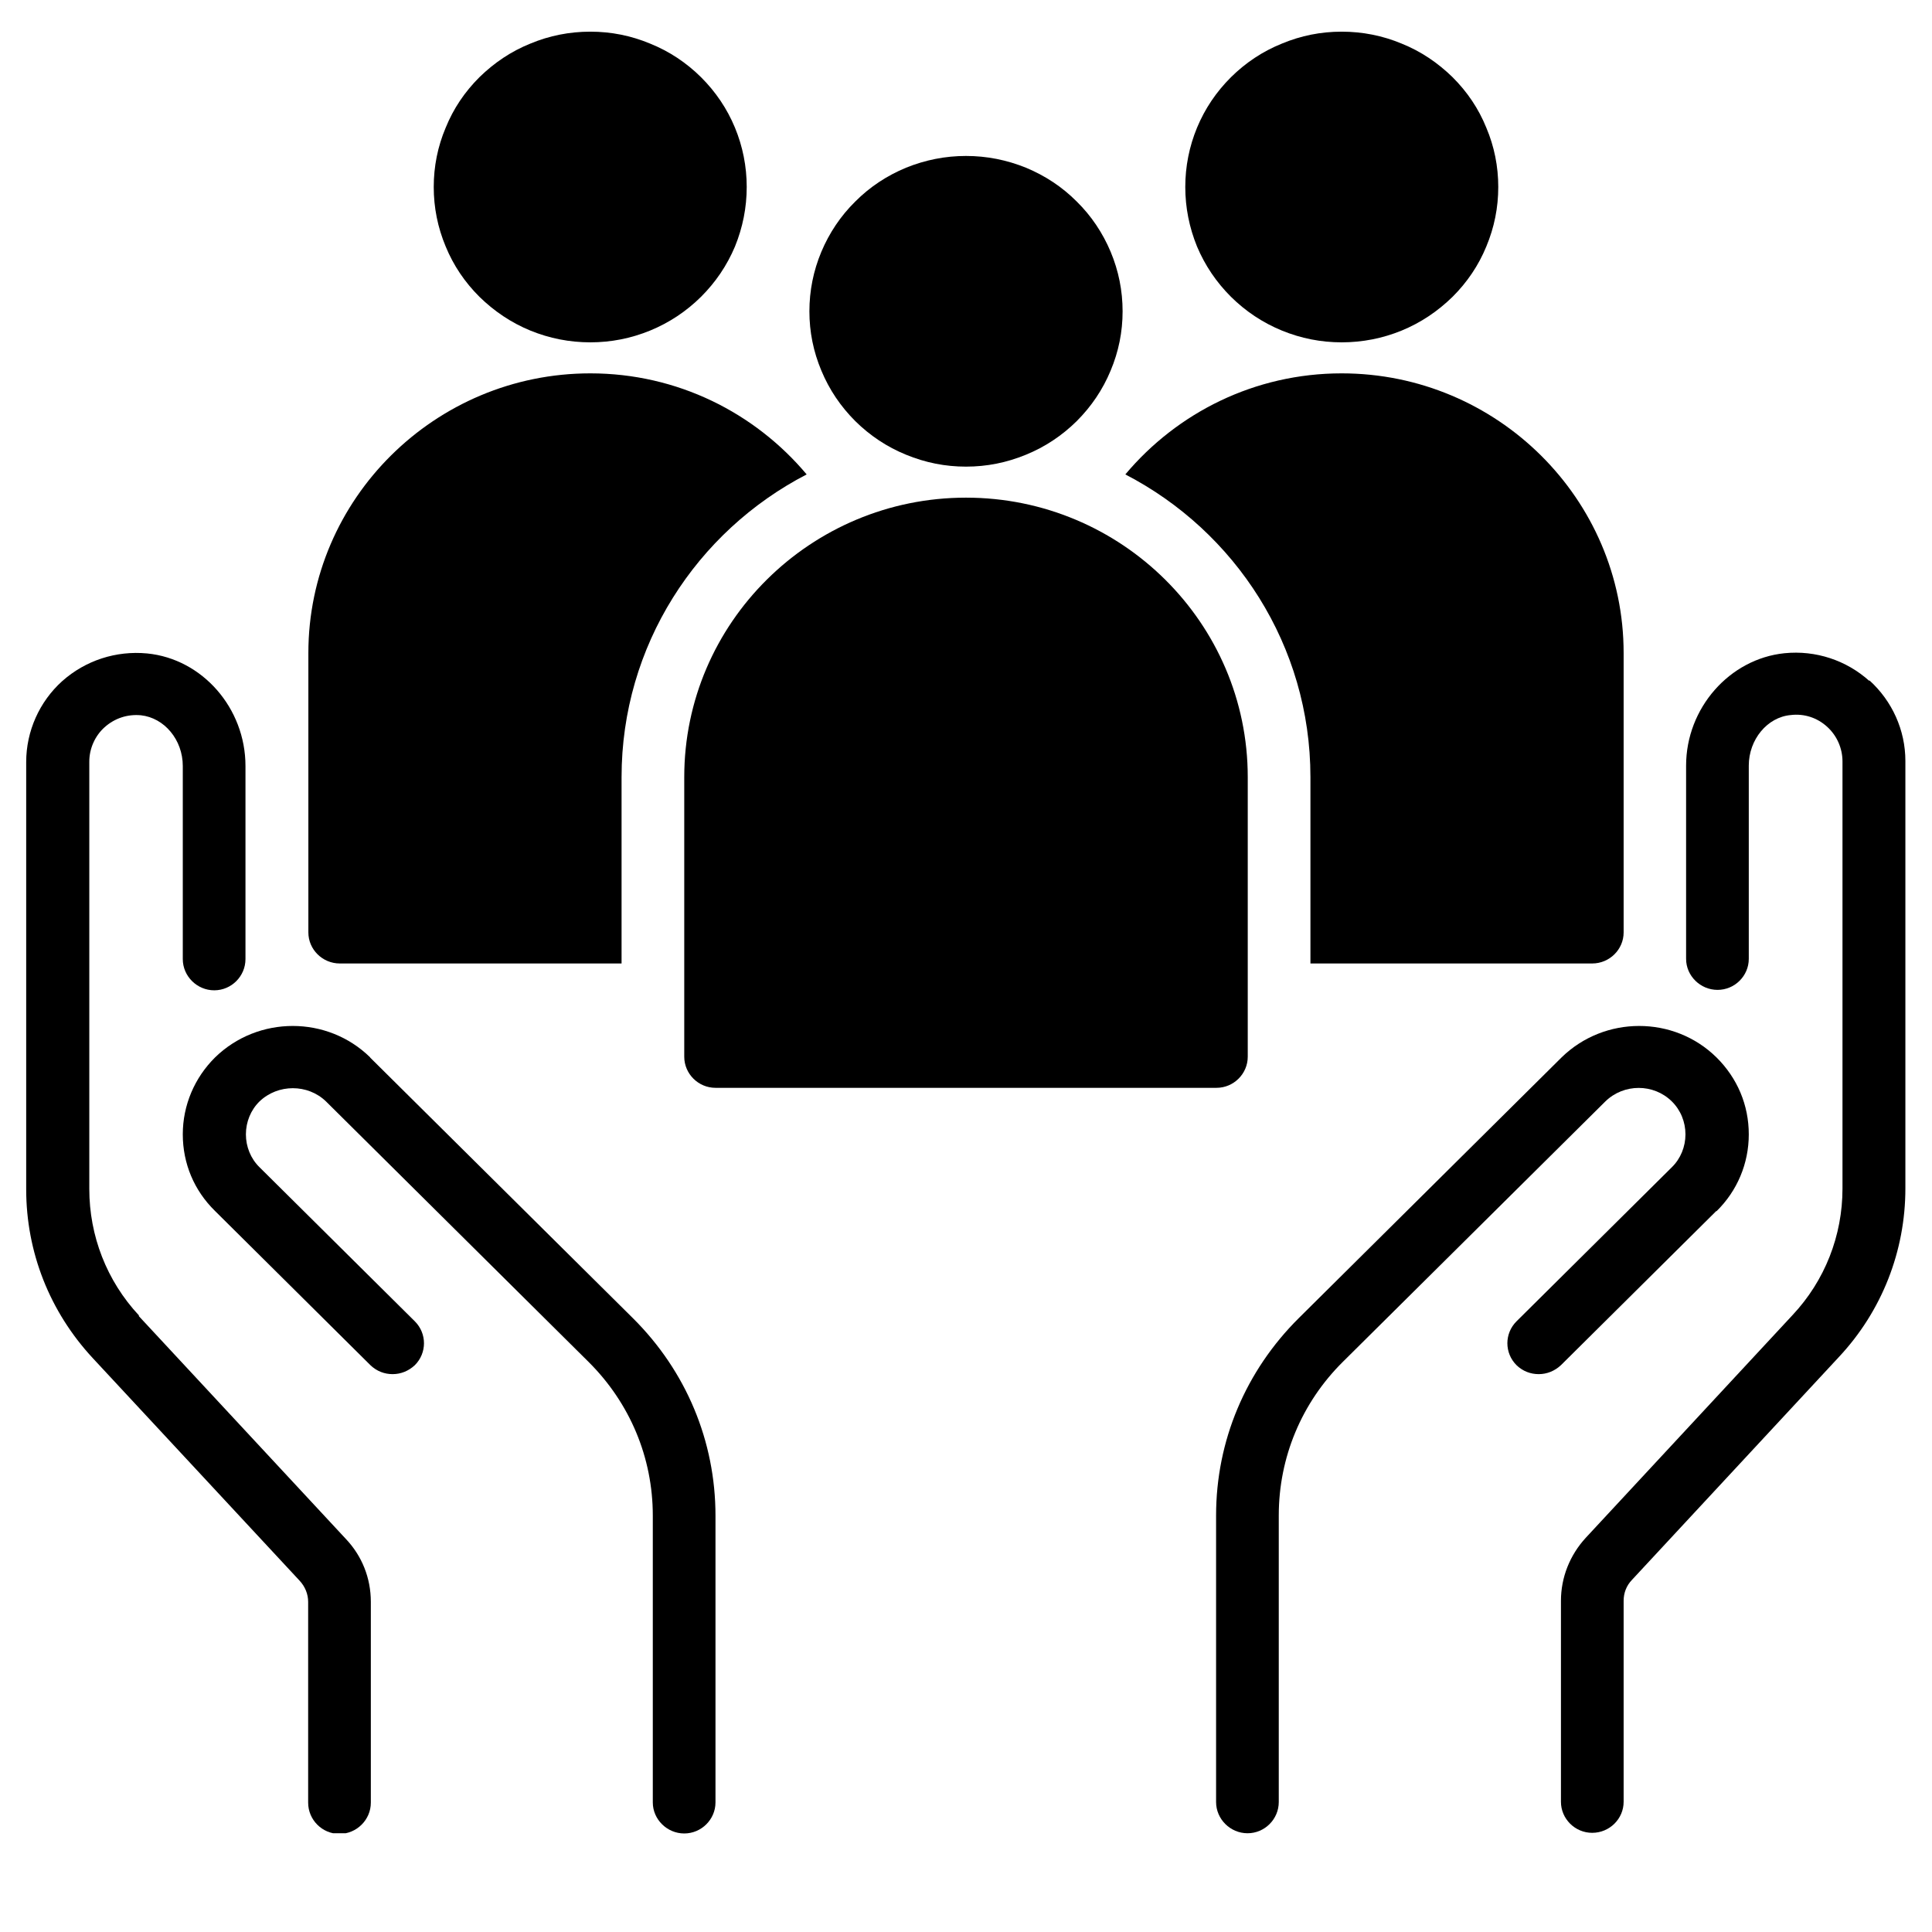
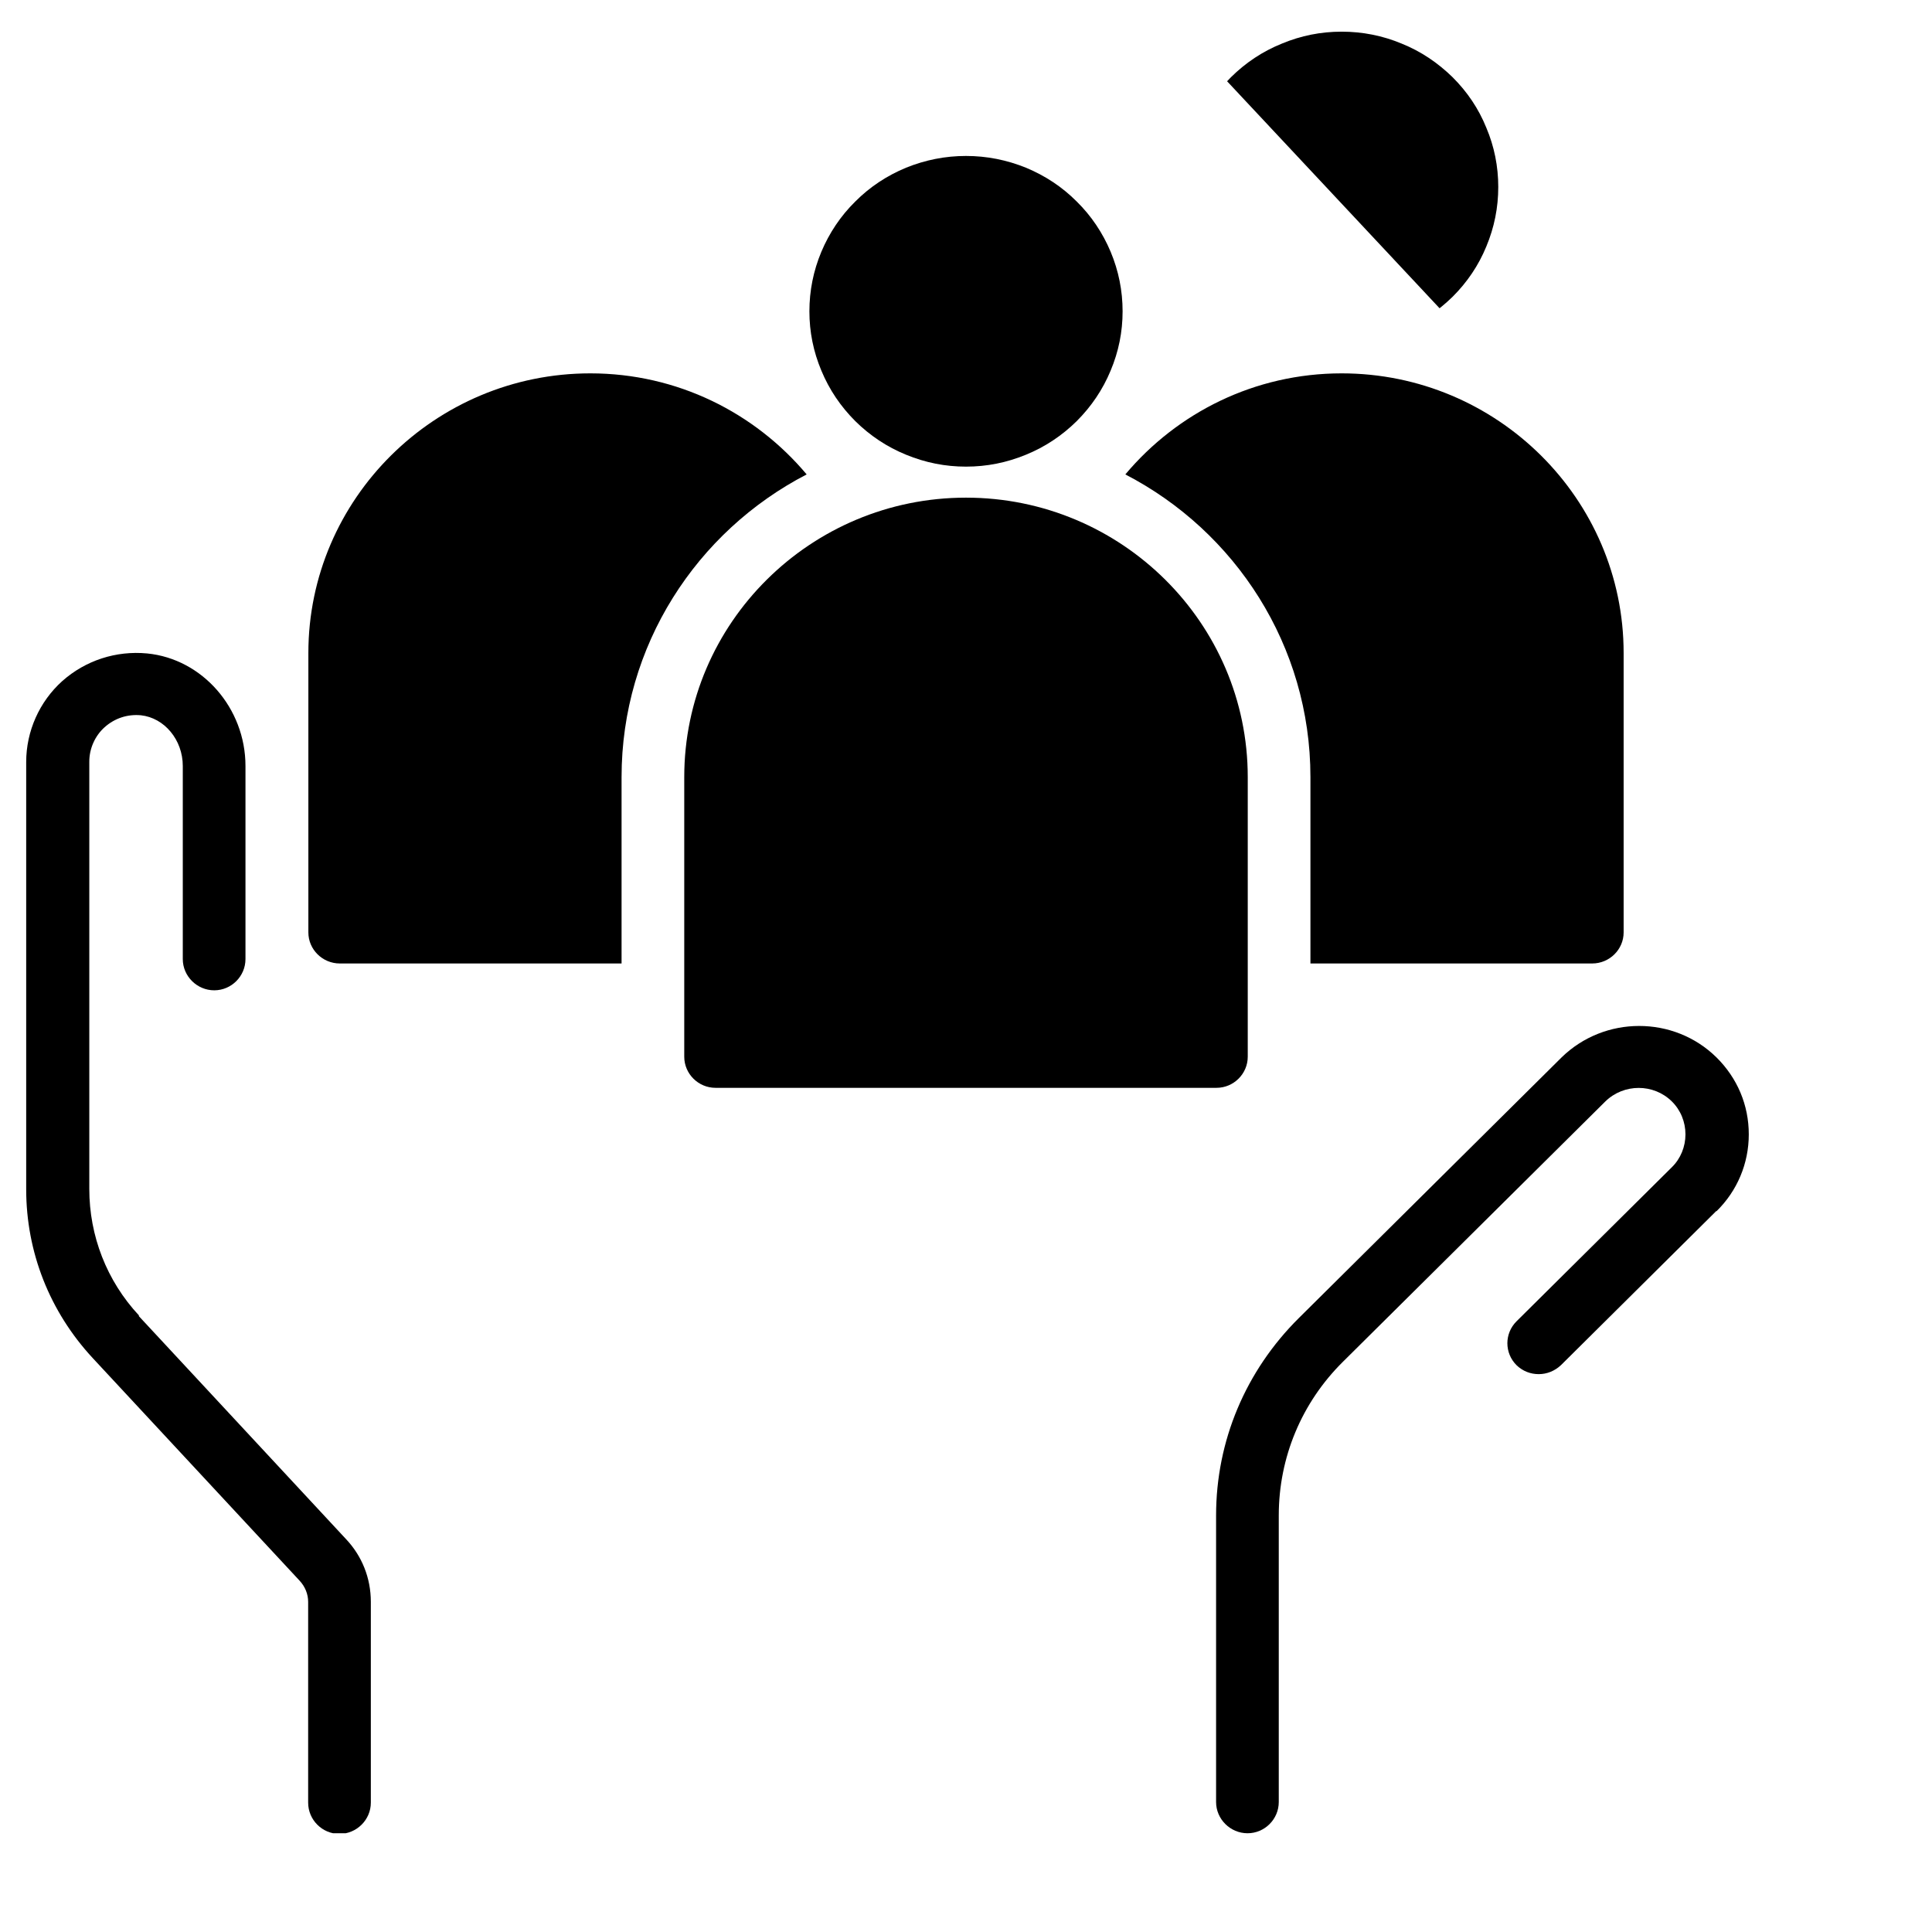
<svg xmlns="http://www.w3.org/2000/svg" width="48" zoomAndPan="magnify" viewBox="0 0 36 36" height="48" preserveAspectRatio="xMidYMid meet" version="1.0">
  <defs>
    <clipPath id="ab94aae94a">
-       <path d="M 22 0.59 L 28 0.59 L 28 7 L 22 7 Z M 22 0.59 " clip-rule="nonzero" />
+       <path d="M 22 0.59 L 28 0.59 L 28 7 Z M 22 0.59 " clip-rule="nonzero" />
    </clipPath>
    <clipPath id="2e8f4d362b">
-       <path d="M 8 0.59 L 14 0.59 L 14 7 L 8 7 Z M 8 0.59 " clip-rule="nonzero" />
-     </clipPath>
+       </clipPath>
    <clipPath id="f53013e2d0">
      <path d="M 0.488 12 L 7 12 L 7 34.16 L 0.488 34.16 Z M 0.488 12 " clip-rule="nonzero" />
    </clipPath>
    <clipPath id="8c9eb1e225">
      <path d="M 3 19 L 14 19 L 14 34.16 L 3 34.16 Z M 3 19 " clip-rule="nonzero" />
    </clipPath>
    <clipPath id="f8bfe33ebc">
      <path d="M 22 19 L 33 19 L 33 34.16 L 22 34.16 Z M 22 19 " clip-rule="nonzero" />
    </clipPath>
    <clipPath id="f939864d32">
-       <path d="M 29 12 L 35.512 12 L 35.512 34.16 L 29 34.16 Z M 29 12 " clip-rule="nonzero" />
-     </clipPath>
+       </clipPath>
  </defs>
  <path fill="#000000" d="M 23.25 19.691 L 23.25 14.48 C 23.25 11.609 20.895 9.273 18 9.273 C 15.105 9.273 12.75 11.609 12.75 14.48 L 12.75 19.691 C 12.75 20.008 13.012 20.27 13.332 20.27 L 22.668 20.27 C 22.988 20.27 23.25 20.008 23.25 19.691 Z M 23.25 19.691 " fill-opacity="1" fill-rule="nonzero" />
  <path fill="#000000" d="M 24.418 14.48 L 24.418 17.953 L 29.668 17.953 C 29.992 17.953 30.254 17.691 30.254 17.375 L 30.254 12.168 C 30.254 9.297 27.895 6.957 25 6.957 C 23.379 6.957 21.934 7.691 20.969 8.84 C 23.02 9.902 24.418 12.031 24.418 14.48 Z M 24.418 14.48 " fill-opacity="1" fill-rule="nonzero" />
  <path fill="#000000" d="M 6.332 17.953 L 11.582 17.953 L 11.582 14.48 C 11.582 12.031 12.98 9.902 15.031 8.84 C 14.066 7.691 12.621 6.957 11 6.957 C 8.105 6.957 5.746 9.297 5.746 12.168 L 5.746 17.375 C 5.746 17.691 6.008 17.953 6.332 17.953 Z M 6.332 17.953 " fill-opacity="1" fill-rule="nonzero" />
  <path fill="#000000" d="M 20.918 5.801 C 20.918 6.184 20.844 6.551 20.695 6.906 C 20.547 7.262 20.336 7.574 20.062 7.848 C 19.789 8.117 19.473 8.328 19.117 8.473 C 18.758 8.621 18.387 8.695 18 8.695 C 17.613 8.695 17.242 8.621 16.883 8.473 C 16.527 8.328 16.211 8.117 15.938 7.848 C 15.664 7.574 15.453 7.262 15.305 6.906 C 15.156 6.551 15.082 6.184 15.082 5.801 C 15.082 5.418 15.156 5.047 15.305 4.691 C 15.453 4.34 15.664 4.023 15.938 3.754 C 16.211 3.48 16.527 3.273 16.883 3.125 C 17.242 2.98 17.613 2.906 18 2.906 C 18.387 2.906 18.758 2.98 19.117 3.125 C 19.473 3.273 19.789 3.48 20.062 3.754 C 20.336 4.023 20.547 4.34 20.695 4.691 C 20.844 5.047 20.918 5.418 20.918 5.801 Z M 20.918 5.801 " fill-opacity="1" fill-rule="nonzero" />
  <g clip-path="url(#ab94aae94a)">
    <path fill="#000000" d="M 27.918 3.484 C 27.918 3.867 27.844 4.238 27.695 4.594 C 27.551 4.945 27.34 5.258 27.066 5.531 C 26.789 5.801 26.477 6.012 26.117 6.16 C 25.762 6.305 25.387 6.379 25 6.379 C 24.613 6.379 24.242 6.305 23.887 6.16 C 23.527 6.012 23.211 5.801 22.938 5.531 C 22.664 5.258 22.453 4.945 22.305 4.594 C 22.16 4.238 22.086 3.867 22.086 3.484 C 22.086 3.102 22.16 2.73 22.305 2.379 C 22.453 2.023 22.664 1.711 22.938 1.438 C 23.211 1.168 23.527 0.957 23.887 0.812 C 24.242 0.664 24.613 0.59 25 0.59 C 25.387 0.59 25.762 0.664 26.117 0.812 C 26.477 0.957 26.789 1.168 27.066 1.438 C 27.34 1.711 27.551 2.023 27.695 2.379 C 27.844 2.73 27.918 3.102 27.918 3.484 Z M 27.918 3.484 " fill-opacity="1" fill-rule="nonzero" />
  </g>
  <g clip-path="url(#2e8f4d362b)">
    <path fill="#000000" d="M 13.914 3.484 C 13.914 3.867 13.84 4.238 13.695 4.594 C 13.547 4.945 13.336 5.258 13.062 5.531 C 12.789 5.801 12.473 6.012 12.113 6.16 C 11.758 6.305 11.387 6.379 11 6.379 C 10.613 6.379 10.238 6.305 9.883 6.16 C 9.523 6.012 9.211 5.801 8.934 5.531 C 8.66 5.258 8.449 4.945 8.305 4.594 C 8.156 4.238 8.082 3.867 8.082 3.484 C 8.082 3.102 8.156 2.73 8.305 2.379 C 8.449 2.023 8.66 1.711 8.934 1.438 C 9.211 1.168 9.523 0.957 9.883 0.812 C 10.238 0.664 10.613 0.59 11 0.59 C 11.387 0.59 11.758 0.664 12.113 0.812 C 12.473 0.957 12.789 1.168 13.062 1.438 C 13.336 1.711 13.547 2.023 13.695 2.379 C 13.84 2.73 13.914 3.102 13.914 3.484 Z M 13.914 3.484 " fill-opacity="1" fill-rule="nonzero" />
  </g>
  <g clip-path="url(#f53013e2d0)">
    <path fill="#000000" d="M 2.59 24.512 C 1.988 23.867 1.664 23.027 1.664 22.156 L 1.664 14.191 C 1.664 13.949 1.77 13.711 1.949 13.551 C 2.137 13.383 2.375 13.305 2.625 13.328 C 3.062 13.375 3.406 13.785 3.406 14.273 L 3.406 17.871 C 3.406 18.191 3.672 18.453 3.992 18.453 C 4.312 18.453 4.574 18.191 4.574 17.871 L 4.574 14.273 C 4.574 13.195 3.77 12.277 2.742 12.176 C 2.164 12.121 1.594 12.305 1.16 12.691 C 0.734 13.074 0.488 13.625 0.488 14.199 L 0.488 22.16 C 0.488 23.332 0.926 24.441 1.727 25.305 L 5.582 29.453 C 5.684 29.562 5.742 29.703 5.742 29.848 L 5.742 33.59 C 5.742 33.91 6.004 34.172 6.324 34.172 C 6.645 34.172 6.91 33.91 6.91 33.59 L 6.91 29.848 C 6.91 29.406 6.746 28.992 6.441 28.672 L 2.586 24.523 Z M 2.59 24.512 " fill-opacity="1" fill-rule="nonzero" />
  </g>
  <g clip-path="url(#8c9eb1e225)">
-     <path fill="#000000" d="M 6.898 19.703 C 6.102 18.922 4.809 18.922 4.008 19.703 C 3.625 20.082 3.406 20.594 3.406 21.137 C 3.406 21.68 3.617 22.184 4.008 22.566 L 6.902 25.438 C 7.02 25.551 7.164 25.605 7.316 25.605 C 7.469 25.605 7.613 25.547 7.73 25.438 C 7.957 25.211 7.957 24.848 7.73 24.621 L 4.836 21.75 C 4.672 21.59 4.582 21.367 4.582 21.137 C 4.582 20.906 4.672 20.684 4.836 20.523 C 5.18 20.195 5.734 20.195 6.074 20.523 L 10.969 25.379 C 11.738 26.145 12.164 27.16 12.164 28.242 L 12.164 33.586 C 12.164 33.902 12.43 34.164 12.75 34.164 C 13.07 34.164 13.332 33.902 13.332 33.586 L 13.332 28.242 C 13.332 26.855 12.785 25.547 11.793 24.562 L 6.898 19.707 Z M 6.898 19.703 " fill-opacity="1" fill-rule="nonzero" />
-   </g>
+     </g>
  <g clip-path="url(#f8bfe33ebc)">
    <path fill="#000000" d="M 31.984 22.57 C 32.371 22.191 32.586 21.68 32.586 21.137 C 32.586 20.594 32.375 20.09 31.984 19.703 C 31.191 18.922 29.898 18.922 29.098 19.703 L 24.203 24.559 C 23.211 25.543 22.66 26.848 22.66 28.238 L 22.66 33.578 C 22.66 33.898 22.926 34.16 23.246 34.16 C 23.566 34.16 23.828 33.898 23.828 33.578 L 23.828 28.238 C 23.828 27.156 24.254 26.137 25.023 25.375 L 29.914 20.523 C 30.258 20.188 30.812 20.188 31.152 20.523 C 31.316 20.684 31.406 20.906 31.406 21.137 C 31.406 21.367 31.316 21.59 31.152 21.75 L 28.258 24.621 C 28.031 24.848 28.031 25.211 28.258 25.438 C 28.375 25.551 28.52 25.605 28.672 25.605 C 28.824 25.605 28.969 25.547 29.086 25.438 L 31.98 22.566 Z M 31.984 22.57 " fill-opacity="1" fill-rule="nonzero" />
  </g>
  <g clip-path="url(#f939864d32)">
-     <path fill="#000000" d="M 34.832 12.688 C 34.406 12.305 33.836 12.113 33.25 12.172 C 32.227 12.277 31.418 13.195 31.418 14.266 L 31.418 17.867 C 31.418 18.184 31.684 18.445 32.004 18.445 C 32.324 18.445 32.586 18.184 32.586 17.867 L 32.586 14.266 C 32.586 13.781 32.93 13.363 33.367 13.324 C 33.621 13.293 33.863 13.375 34.047 13.543 C 34.227 13.707 34.332 13.941 34.332 14.188 L 34.332 22.148 C 34.332 23.023 34.004 23.863 33.402 24.504 L 29.547 28.656 C 29.25 28.98 29.086 29.395 29.086 29.828 L 29.086 33.574 C 29.086 33.891 29.348 34.152 29.668 34.152 C 29.992 34.152 30.254 33.891 30.254 33.574 L 30.254 29.828 C 30.254 29.684 30.305 29.547 30.41 29.438 L 34.266 25.285 C 35.066 24.43 35.504 23.312 35.504 22.145 L 35.504 14.18 C 35.504 13.605 35.258 13.062 34.832 12.676 Z M 34.832 12.688 " fill-opacity="1" fill-rule="nonzero" />
-   </g>
+     </g>
</svg>